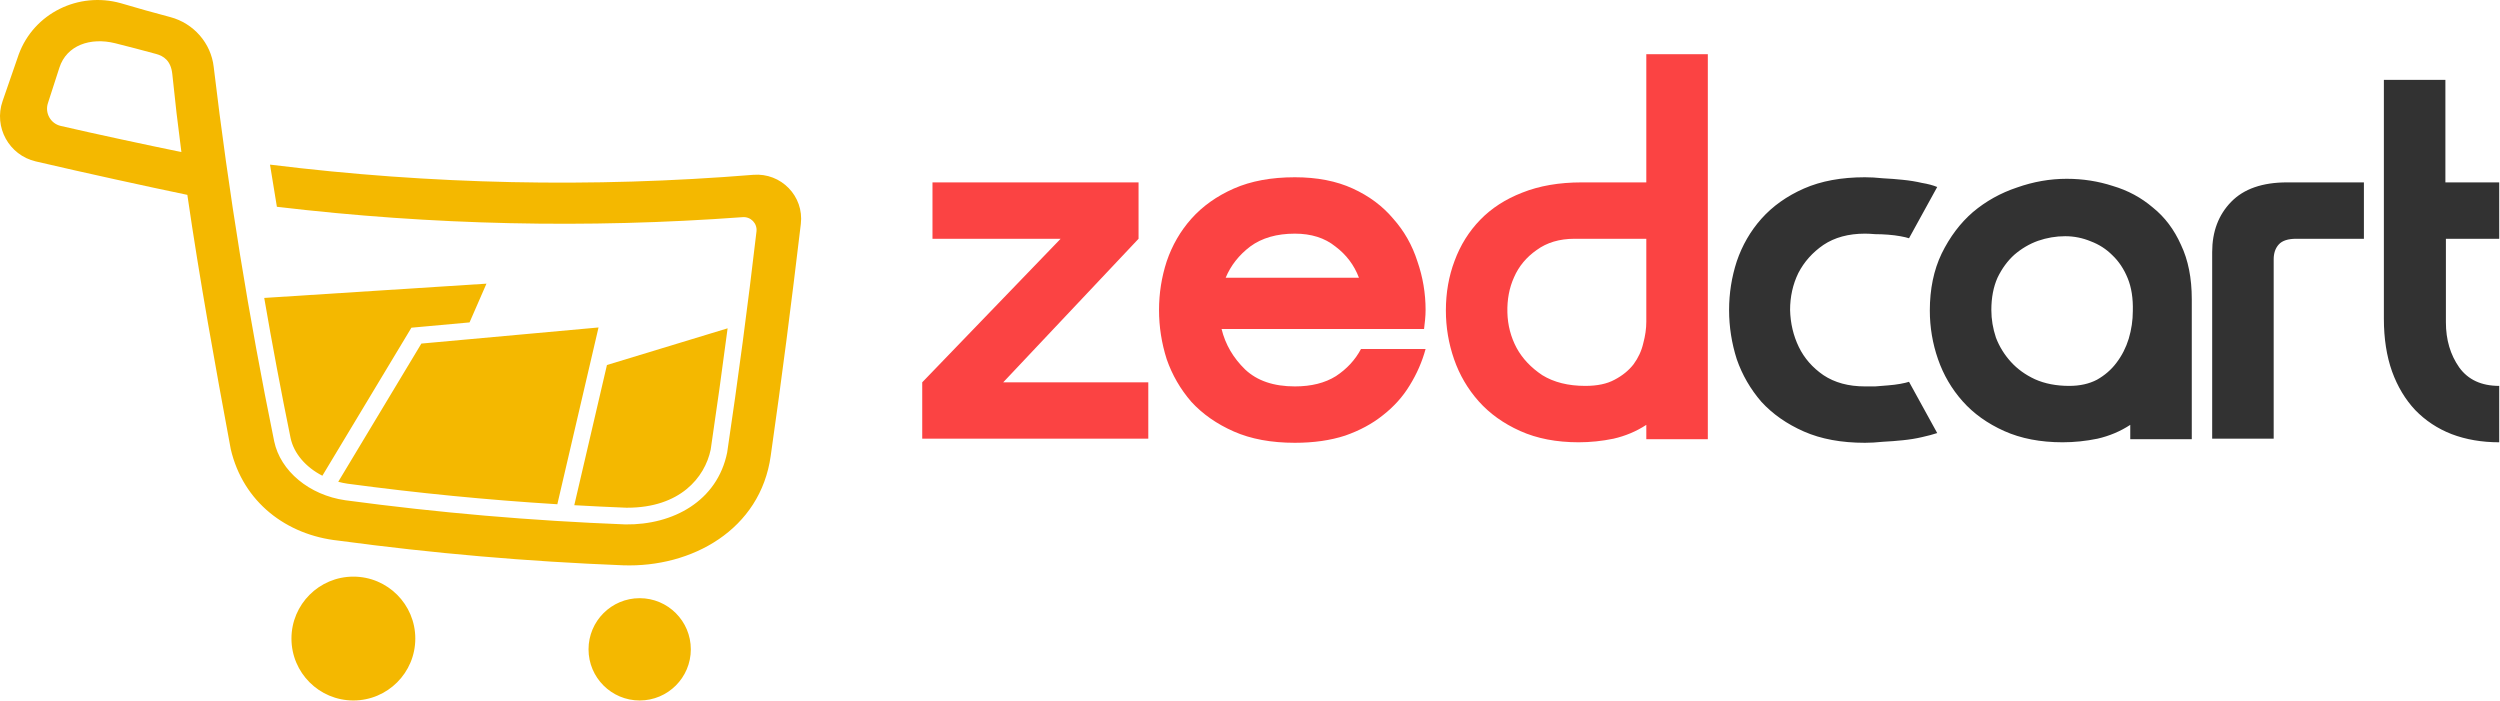
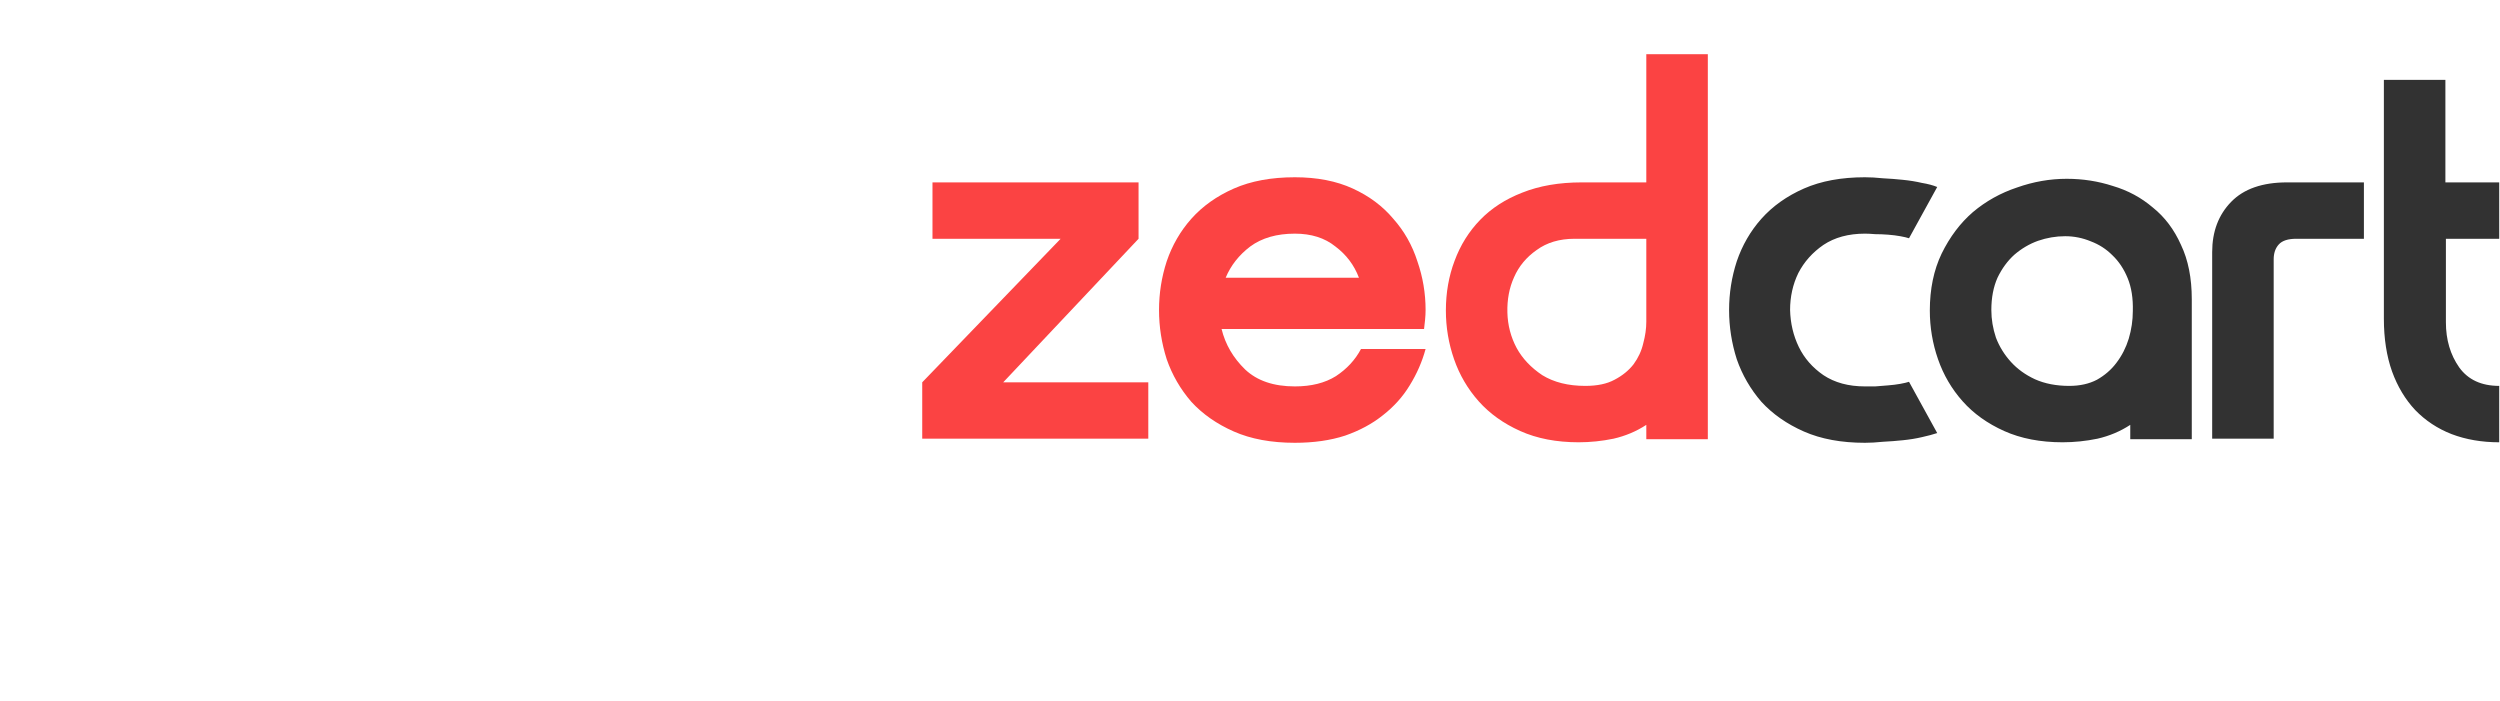
<svg xmlns="http://www.w3.org/2000/svg" width="2166" height="607" viewBox="0 0 2166 607" fill="none">
  <g clip-path="url(#clip0_2201_2)">
    <path d="M799.021 380.086V331.232L918.937 206.874H807.903V158.019H986.445V206.874L869.194 331.232H994.883V380.086H799.021ZM1235.13 302.363C1232.17 313.318 1227.58 323.829 1221.36 333.896C1215.44 343.667 1207.74 352.254 1198.27 359.656C1189.09 367.058 1178.13 372.98 1165.4 377.421C1152.67 381.567 1138.16 383.639 1121.88 383.639C1101.45 383.639 1083.83 380.382 1069.03 373.868C1054.22 367.354 1041.93 358.768 1032.16 348.109C1022.69 337.153 1015.58 324.866 1010.84 311.246C1006.4 297.329 1004.18 283.117 1004.18 268.609C1004.18 254.1 1006.4 240.036 1010.84 226.416C1015.58 212.5 1022.69 200.212 1032.16 189.553C1041.93 178.598 1054.22 169.863 1069.03 163.349C1083.83 156.835 1101.45 153.578 1121.88 153.578C1141.12 153.578 1157.85 156.835 1172.06 163.349C1186.28 169.863 1197.97 178.598 1207.15 189.553C1216.63 200.212 1223.58 212.5 1228.03 226.416C1232.76 240.036 1235.13 254.1 1235.13 268.609C1235.13 271.273 1234.98 274.086 1234.69 277.047C1234.39 279.712 1234.1 282.377 1233.8 285.042H1058.37C1061.62 298.366 1068.43 310.061 1078.8 320.128C1089.16 329.899 1103.52 334.785 1121.88 334.785C1136.09 334.785 1147.93 331.824 1157.41 325.902C1166.88 319.684 1174.14 311.838 1179.17 302.363H1235.13ZM1177.39 240.628C1173.25 229.673 1166.44 220.642 1156.96 213.536C1147.79 206.134 1136.09 202.433 1121.88 202.433C1106.19 202.433 1093.31 206.134 1083.24 213.536C1073.47 220.938 1066.36 229.969 1061.92 240.628H1177.39ZM1370.4 158.019H1426.36V46.986H1479.66V380.53H1426.36V368.095C1417.78 373.72 1408.3 377.717 1397.94 380.086C1387.87 382.159 1377.8 383.195 1367.74 383.195C1348.49 383.195 1331.61 379.938 1317.11 373.424C1302.6 366.91 1290.61 358.324 1281.13 347.664C1271.66 337.005 1264.55 324.866 1259.81 311.246C1255.08 297.625 1252.71 283.561 1252.71 269.053C1252.71 253.656 1255.22 239.296 1260.26 225.972C1265.29 212.352 1272.69 200.508 1282.46 190.441C1292.23 180.374 1304.37 172.528 1318.88 166.902C1333.69 160.98 1350.86 158.019 1370.4 158.019ZM1373.51 334.34C1383.87 334.34 1392.31 332.564 1398.83 329.011C1405.64 325.458 1411.11 321.016 1415.26 315.687C1419.4 310.061 1422.22 303.991 1423.7 297.477C1425.47 290.963 1426.36 284.746 1426.36 278.824V206.874H1364.18C1351.16 206.874 1340.2 210.131 1331.32 216.645C1322.44 222.863 1315.92 230.709 1311.78 240.184C1307.63 249.363 1305.71 259.578 1306 270.829C1306.3 281.785 1308.96 292 1314 301.475C1319.03 310.653 1326.43 318.5 1336.2 325.014C1346.27 331.232 1358.71 334.34 1373.51 334.34Z" fill="#FB4343" />
    <path d="M1615.78 334.785C1618.15 334.785 1621.11 334.785 1624.66 334.785C1628.21 334.488 1631.91 334.192 1635.76 333.896C1639.61 333.6 1643.16 333.156 1646.42 332.564C1649.68 331.972 1652.2 331.38 1653.97 330.787L1678.4 375.201C1674.85 376.385 1670.41 377.569 1665.08 378.754C1660.04 379.938 1654.56 380.826 1648.64 381.419C1643.02 382.011 1637.24 382.455 1631.32 382.751C1625.7 383.343 1620.51 383.639 1615.78 383.639C1595.35 383.639 1577.73 380.382 1562.92 373.868C1548.12 367.354 1535.83 358.768 1526.06 348.109C1516.59 337.153 1509.48 324.866 1504.74 311.246C1500.3 297.329 1498.08 283.117 1498.08 268.609C1498.08 254.1 1500.3 240.036 1504.74 226.416C1509.48 212.5 1516.59 200.212 1526.06 189.553C1535.83 178.598 1548.12 169.863 1562.92 163.349C1577.73 156.835 1595.35 153.578 1615.78 153.578C1620.51 153.578 1625.7 153.874 1631.32 154.466C1637.24 154.762 1643.02 155.207 1648.64 155.799C1654.56 156.391 1660.04 157.279 1665.08 158.464C1670.41 159.352 1674.85 160.536 1678.4 162.017L1653.97 206.43C1652.2 205.838 1649.68 205.246 1646.42 204.653C1643.16 204.061 1639.61 203.617 1635.76 203.321C1631.91 203.025 1628.21 202.877 1624.66 202.877C1621.11 202.581 1618.15 202.433 1615.78 202.433C1601.56 202.433 1589.57 205.69 1579.8 212.204C1570.33 218.718 1563.07 226.86 1558.04 236.631C1553.3 246.402 1550.93 257.061 1550.93 268.609C1551.23 280.156 1553.75 290.815 1558.48 300.586C1563.22 310.357 1570.33 318.5 1579.8 325.014C1589.57 331.528 1601.56 334.785 1615.78 334.785ZM1725.3 268.609C1725.3 276.603 1726.63 284.597 1729.3 292.592C1732.26 300.29 1736.55 307.248 1742.18 313.466C1747.8 319.684 1754.76 324.718 1763.05 328.567C1771.64 332.416 1781.56 334.34 1792.81 334.34C1801.99 334.34 1809.98 332.564 1816.79 329.011C1823.6 325.162 1829.23 320.276 1833.67 314.354C1838.41 308.137 1841.96 301.178 1844.33 293.48C1846.7 285.486 1847.88 277.491 1847.88 269.497C1848.18 258.542 1846.7 249.067 1843.44 241.072C1840.18 233.078 1835.74 226.416 1830.12 221.086C1824.79 215.757 1818.57 211.76 1811.46 209.095C1804.36 206.134 1796.95 204.653 1789.26 204.653C1781.26 204.653 1773.42 205.986 1765.72 208.651C1758.31 211.315 1751.5 215.313 1745.29 220.642C1739.36 225.972 1734.48 232.634 1730.63 240.628C1727.08 248.623 1725.3 257.949 1725.3 268.609ZM1898.96 259.282V380.53H1845.66V368.095C1837.07 373.72 1827.6 377.717 1817.24 380.086C1807.17 382.159 1797.1 383.195 1787.04 383.195C1767.79 383.195 1750.91 379.938 1736.4 373.424C1721.9 366.91 1709.9 358.324 1700.43 347.664C1690.95 337.005 1683.85 324.866 1679.11 311.246C1674.37 297.625 1672 283.561 1672 269.053C1672 250.399 1675.41 233.966 1682.22 219.754C1689.33 205.246 1698.36 193.254 1709.31 183.779C1720.56 174.304 1733.3 167.198 1747.51 162.461C1761.72 157.427 1776.08 154.911 1790.59 154.911C1804.5 154.911 1817.83 156.983 1830.56 161.128C1843.59 164.978 1855.14 171.195 1865.2 179.782C1875.57 188.072 1883.71 198.88 1889.63 212.204C1895.85 225.232 1898.96 240.924 1898.96 259.282ZM1916.63 380.086V218.422C1916.63 200.656 1922.1 186.148 1933.06 174.897C1944.01 163.645 1960.15 158.019 1981.47 158.019H2048.09V206.874H1989.46C1982.36 206.874 1977.32 208.503 1974.36 211.76C1971.4 215.017 1969.92 219.31 1969.92 224.639V380.086H1916.63ZM2165.32 383.195C2150.22 383.195 2136.45 380.826 2124.02 376.089C2111.88 371.352 2101.37 364.393 2092.48 355.215C2083.9 346.036 2077.24 334.933 2072.5 321.905C2067.76 308.581 2065.39 293.332 2065.39 276.159V69.193H2118.69V158.019H2165.32V206.874H2119.13V279.268C2119.13 294.368 2122.98 307.396 2130.68 318.352C2138.38 329.011 2149.93 334.34 2165.32 334.34V383.195Z" fill="#323232" />
-     <path d="M630.402 284.455C625.806 319.551 620.936 354.638 615.756 389.459C610.661 413.901 589.04 439.88 543.481 439.88L542.269 439.872C527.277 439.288 512.398 438.542 497.556 437.709L525.856 316.247L630.402 284.455ZM518.565 283.722L482.877 436.884C422.044 433.13 362.106 427.251 301.14 419.076C298.381 418.68 295.685 418.101 293.052 417.405L365.073 297.676L518.565 283.722ZM352.665 290.209L279.298 412.172C265.031 404.859 254.594 392.959 251.748 379.434C243.527 339.209 235.91 298.717 228.927 258.13L421.465 245.767L406.815 279.334L363.765 283.251L356.448 283.913L352.665 290.209ZM598.527 562.576C598.527 587.051 578.69 606.888 554.215 606.888C529.744 606.888 509.902 587.051 509.902 562.576C509.902 538.105 529.744 518.263 554.215 518.263C578.69 518.263 598.527 538.105 598.527 562.576ZM359.815 553.243C359.815 582.872 335.794 606.888 306.165 606.888C276.535 606.888 252.519 582.872 252.519 553.243C252.519 523.613 276.535 499.593 306.165 499.593C335.794 499.593 359.815 523.613 359.815 553.243ZM52.627 109.105C43.864 107.08 38.731 97.955 41.514 89.396C44.706 79.571 47.402 71.23 51.456 58.63C57.735 39.138 78.356 32.196 99.677 37.434C113.269 40.771 121.51 43.092 135.206 46.734C141.598 48.43 148.085 52.455 149.277 64.138C151.669 87.6 154.056 108.18 157.164 131.742C127.677 125.705 83.114 116.159 52.627 109.105ZM233.931 142.63C236.235 157.246 237.431 164.551 239.894 179.163C374.648 195.101 508.323 198.076 643.49 188.142C650.477 187.63 656.231 193.58 655.419 200.538C647.965 264.505 639.506 328.276 630.027 391.984C621.502 434.163 583.111 454.888 541.931 454.355C460.465 451.197 380.019 444.272 299.215 433.43C267.831 428.934 242.969 408.059 237.573 382.417C215.598 274.897 198.119 166.963 185.152 57.984C182.823 37.35 167.777 20.2 147.598 14.817C130.356 10.213 121.769 7.805 104.664 2.775C68.21 -7.445 29.414 11.325 16.235 47.138C10.673 63.296 6.46 75.48 2.243 87.588C-5.59 110.088 7.777 134.43 30.981 139.846C73.752 149.83 127.685 161.634 162.314 168.83C173.039 242.642 186.435 316.492 199.919 389.088C210.681 435.226 248.344 463.613 293.123 468.388C375.231 479.443 456.981 486.522 539.769 489.776C599.261 491.909 658.948 458.951 667.761 394.822C677.402 327.688 685.861 261.276 693.84 194.013C696.69 169.976 676.74 149.505 652.611 151.463C512.648 162.838 373.894 159.905 233.931 142.63Z" fill="#F4B800" />
  </g>
  <defs>
    <clipPath id="clip0_2201_2">
      <rect width="2166" height="607" fill="white" />
    </clipPath>
  </defs>
</svg>